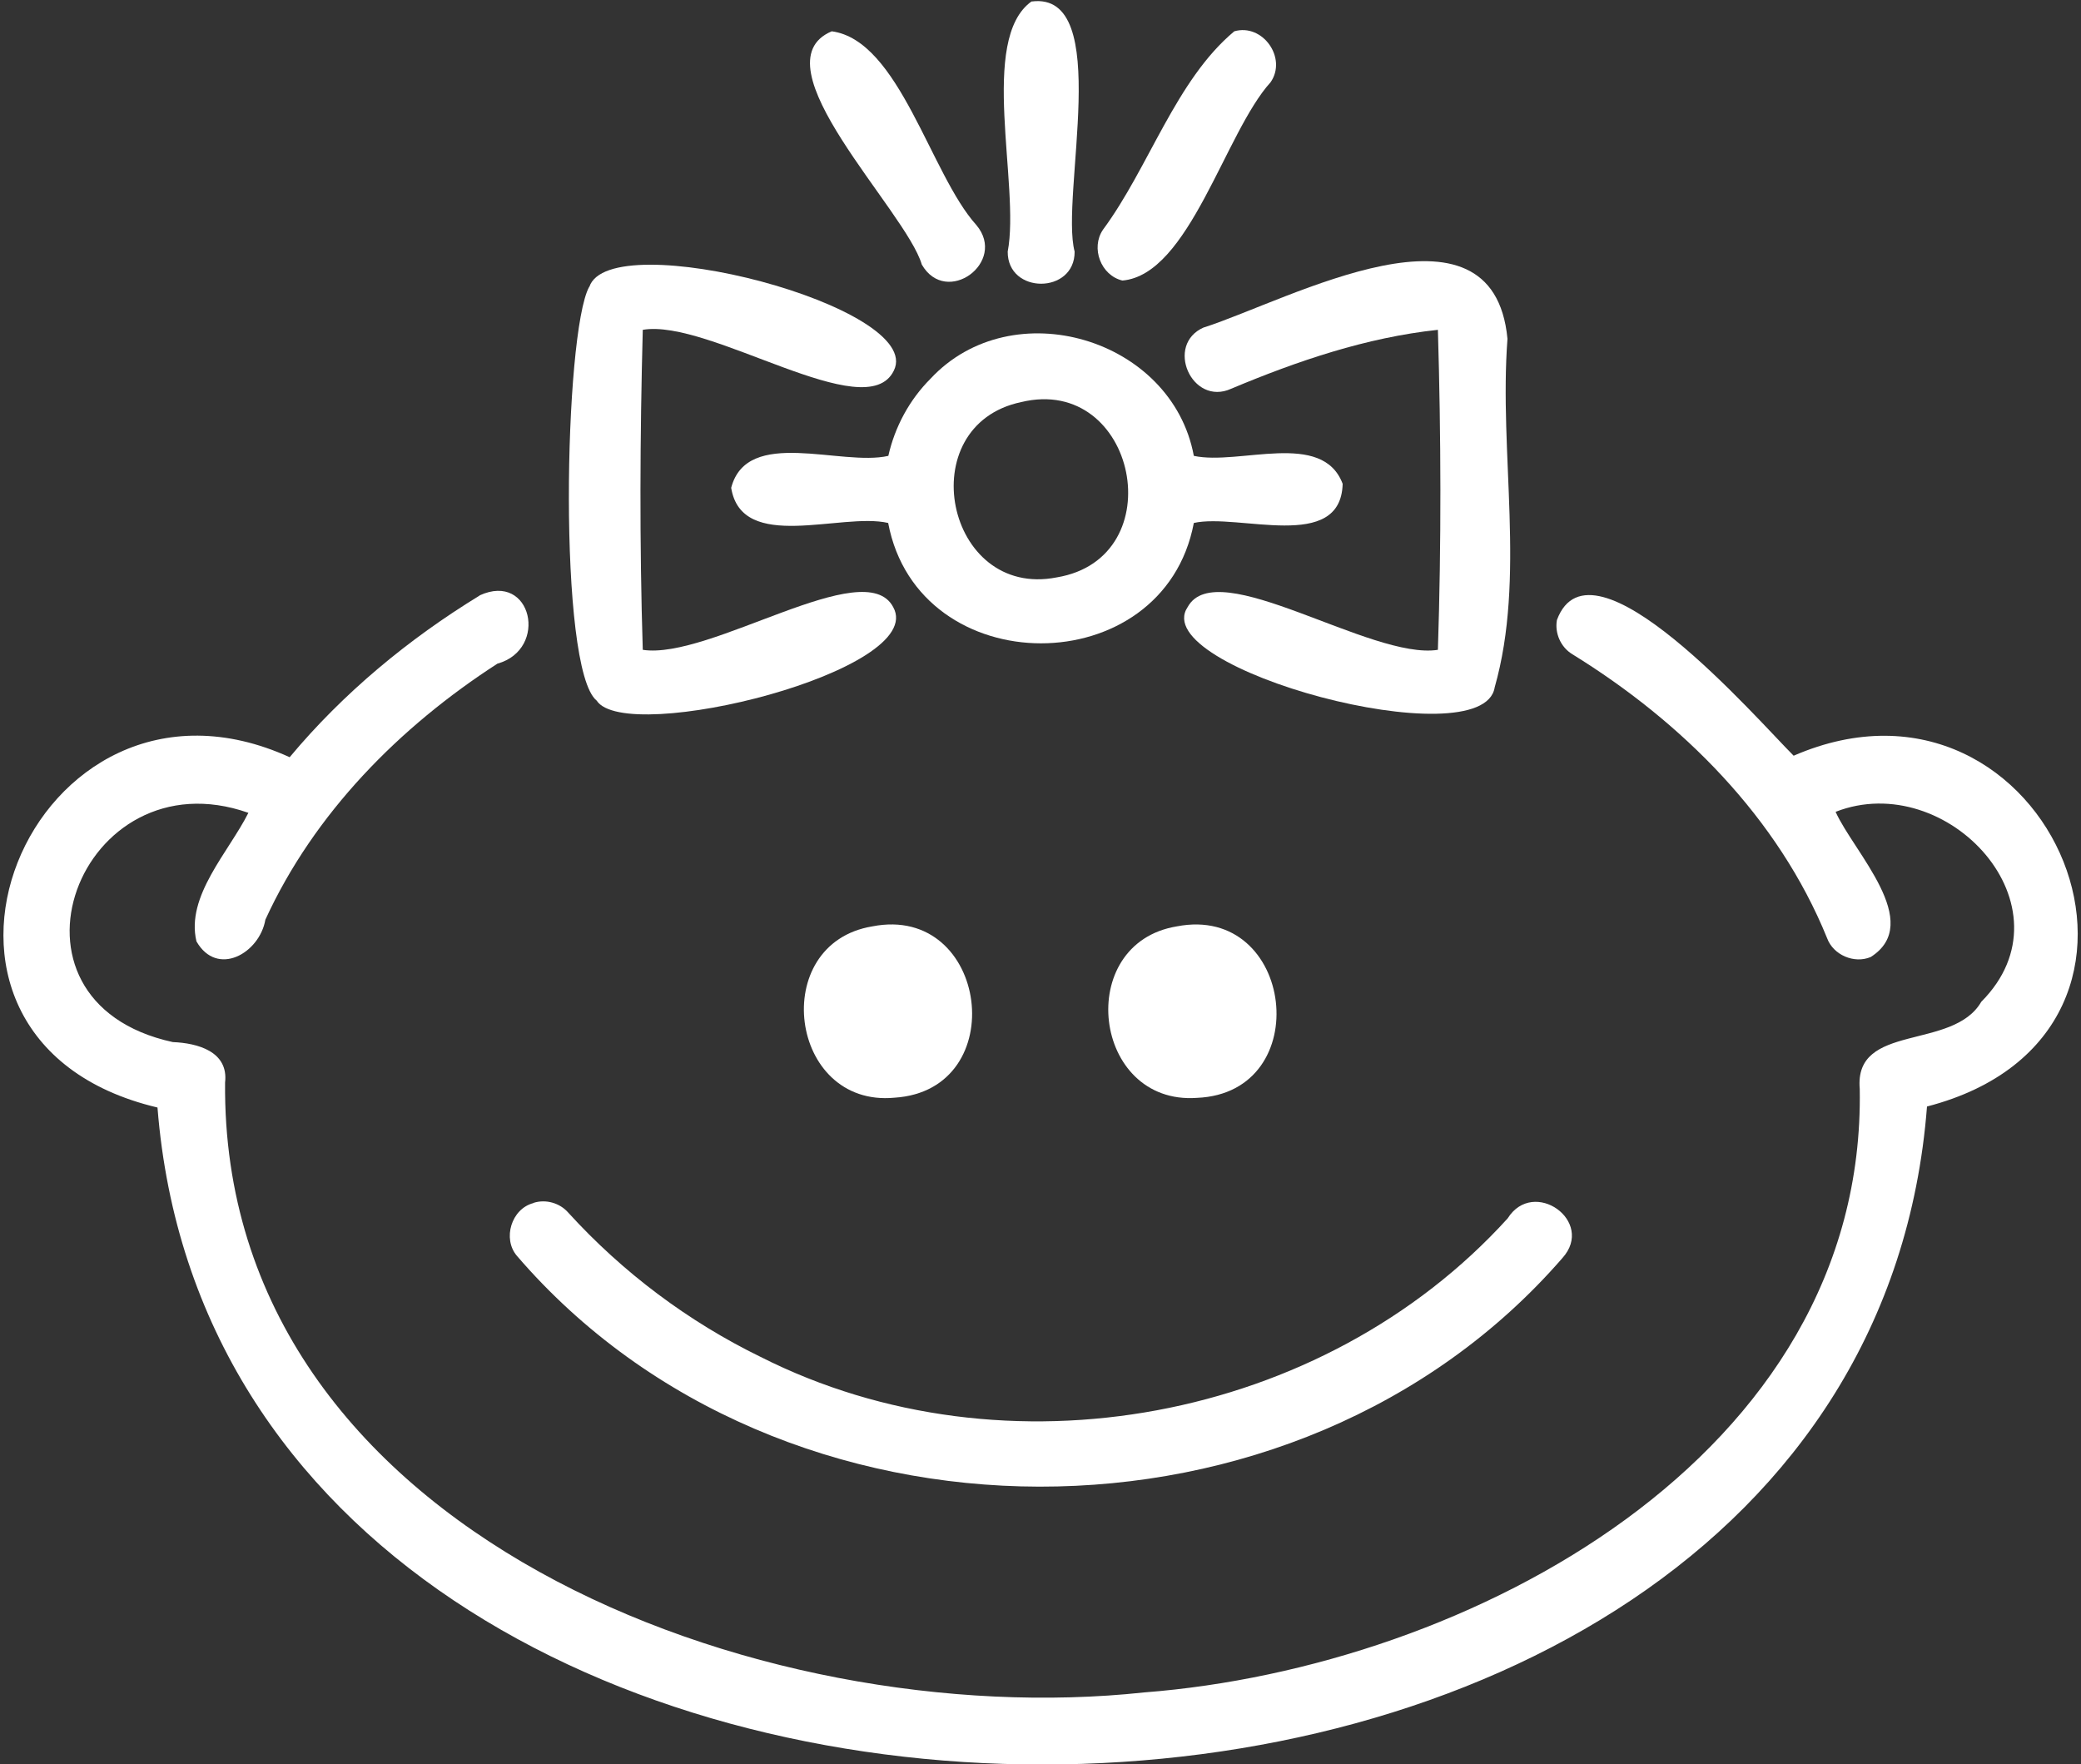
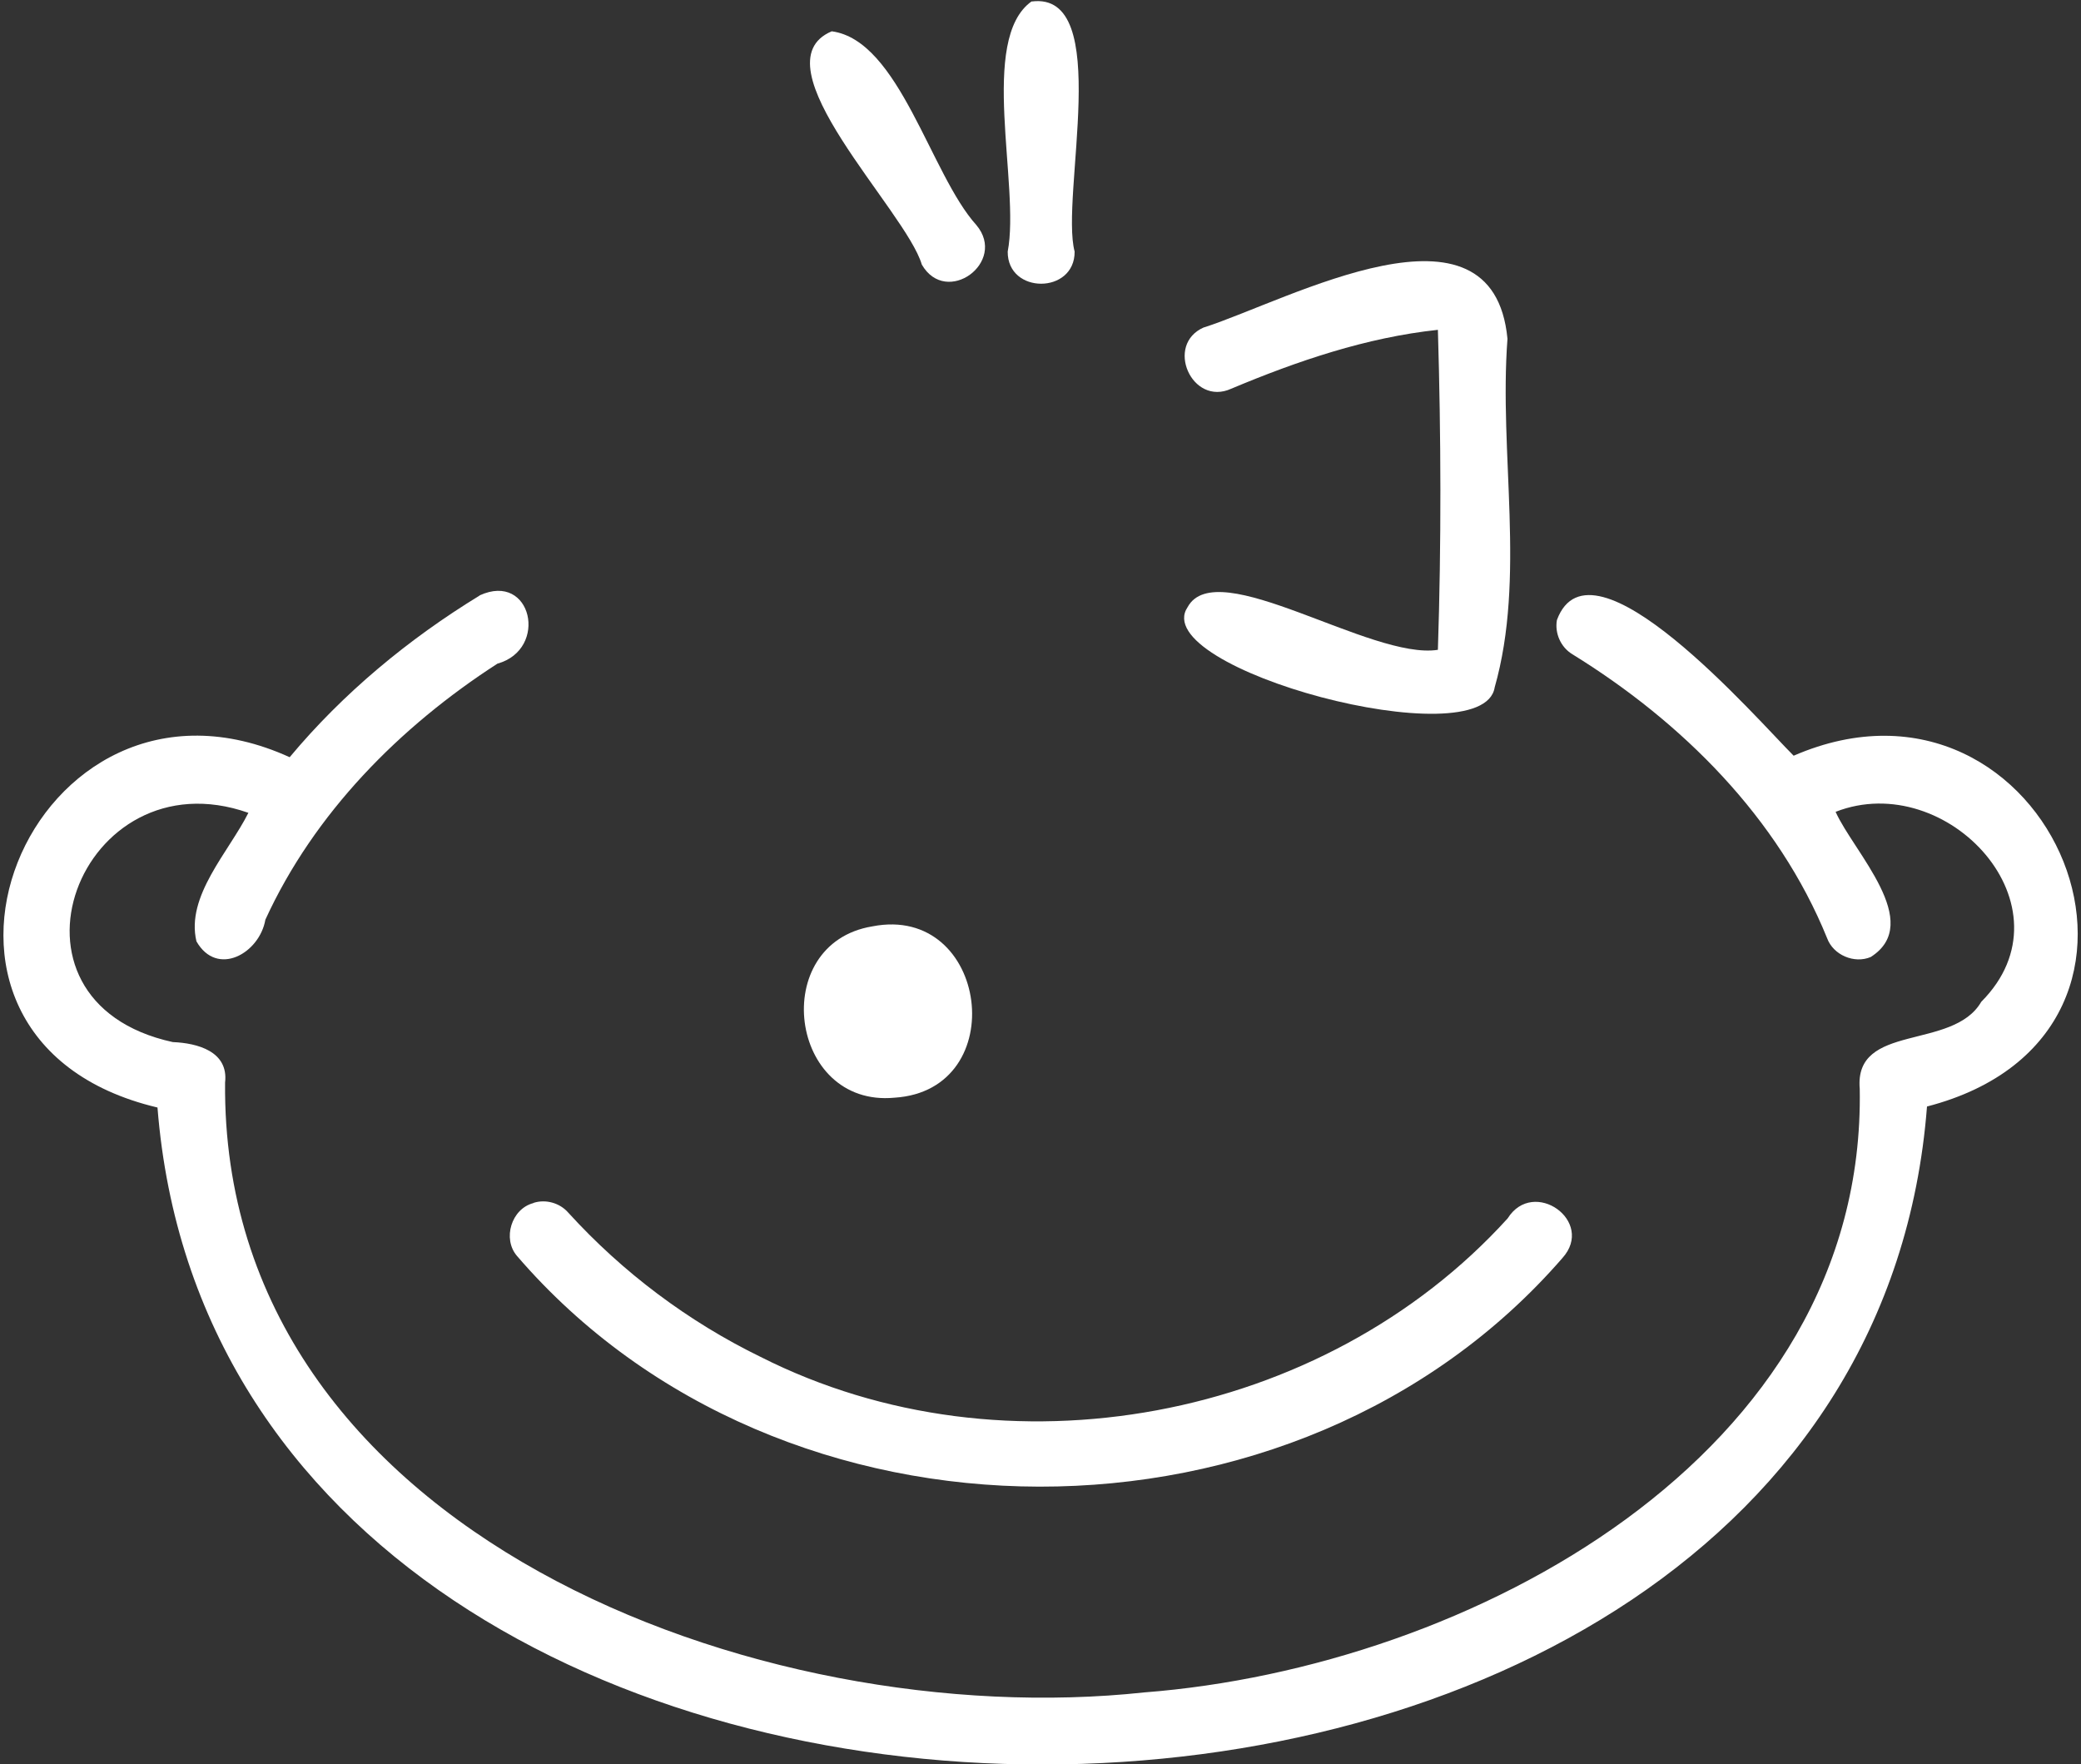
<svg xmlns="http://www.w3.org/2000/svg" id="a" width="125" height="105.95" viewBox="0 0 125 105.95">
  <rect x="0" y="0" width="125" height="105.95" fill="#333333" stroke="none" />
  <path d="M61.97,.09c4.95-.64,1.7,11.71,2.58,15.02,.02,2.57-4.04,2.58-4.02,0,.76-3.95-1.77-12.76,1.44-15.03Z" fill="#fff" />
  <path d="M49.96,1.88c4.07,.54,5.93,8.59,8.69,11.64,1.87,2.23-1.81,4.92-3.28,2.37-.95-3.25-10.04-12.05-5.41-14.01Z" fill="#fff" />
-   <path d="M74.14,1.88c1.71-.49,3.19,1.61,2.18,3.06-2.74,3.02-4.88,11.56-8.9,11.91-1.3-.31-1.91-1.96-1.17-3.05,2.78-3.76,4.37-8.98,7.89-11.92Z" fill="#fff" />
-   <path d="M35.4,17.23c1.24-3.74,20.2,1.2,18.29,5.03-1.65,3.42-11.08-3.14-15.08-2.45-.17,6.35-.2,12.86,0,19.22,4.03,.62,13.34-5.78,15.04-2.57,2.14,3.82-16.03,8.34-17.81,5.62-2.34-1.89-1.96-22.11-.45-24.85Z" fill="#fff" />
  <path d="M72.34,19.66c5.1-1.65,17.34-8.43,18.21,.69-.52,6.89,1.11,14.33-.77,20.94-.7,4.3-20.94-1.13-18.44-4.83,1.75-3.2,11.03,3.2,15.03,2.57,.21-6.36,.19-12.86,0-19.22-4.3,.46-8.44,1.87-12.42,3.54-2.36,1.07-4.01-2.66-1.63-3.69Z" fill="#fff" />
-   <path d="M55.89,22.75c4.91-5.28,14.51-2.44,15.82,4.63,2.73,.59,7.72-1.56,8.94,1.68-.11,4.14-6.25,1.75-8.94,2.35-1.82,9.64-16.54,9.64-18.36,0-2.82-.65-8.79,1.81-9.43-2.11,.96-3.67,6.6-1.27,9.44-1.92,.39-1.74,1.27-3.37,2.53-4.63Zm5.45,1.4c-6.65,1.4-4.54,11.84,2.13,10.53,7.03-1.16,4.8-12.2-2.13-10.53Z" fill="#fff" />
  <path d="M28.81,35.76c3.14-1.44,4.16,3.24,1.07,4.1-5.87,3.79-11.01,8.98-13.94,15.38-.35,2.02-2.9,3.47-4.14,1.3-.65-2.72,1.95-5.38,3.12-7.72-10.11-3.56-15.83,11.31-4.54,13.77,1.48,.06,3.36,.56,3.14,2.43-.25,27.05,32.18,39.11,55.21,36.63,19.48-1.5,43.36-14.16,42.98-36.25-.35-3.99,5.59-2.28,7.3-5.23,5.68-5.7-2.04-14.03-8.75-11.41,1.07,2.4,5.35,6.66,2.11,8.72-.99,.42-2.25-.12-2.62-1.13-2.94-7.25-8.73-13-15.31-17.06-.69-.42-1.06-1.26-.92-2.05,2.06-5.56,12.04,5.98,14.22,8.15,15.43-6.69,25.12,16.63,8.01,21.07-4.08,52.67-102.12,52.7-106.29,.06-17.45-4.13-7.6-28.11,7.94-21.04,3.22-3.86,7.14-7.1,11.41-9.71Z" fill="#fff" />
  <path d="M52.4,55.64c6.98-1.37,8.42,9.84,1.33,10.29-6.34,.6-7.6-9.26-1.33-10.29Z" fill="#fff" />
-   <path d="M70.69,55.64c7.06-1.37,8.39,10,1.21,10.3-6.28,.45-7.42-9.28-1.21-10.3Z" fill="#fff" />
  <path d="M32.04,72.25c.74-.24,1.59,0,2.1,.59,3.26,3.58,7.2,6.54,11.55,8.66,14.71,7.44,33.8,3.88,44.87-8.32,1.55-2.47,5.28,.17,3.29,2.38-15.93,18.35-46.95,18.31-62.8-.13-.88-1.03-.33-2.83,.99-3.17Z" fill="#fff" />
</svg>